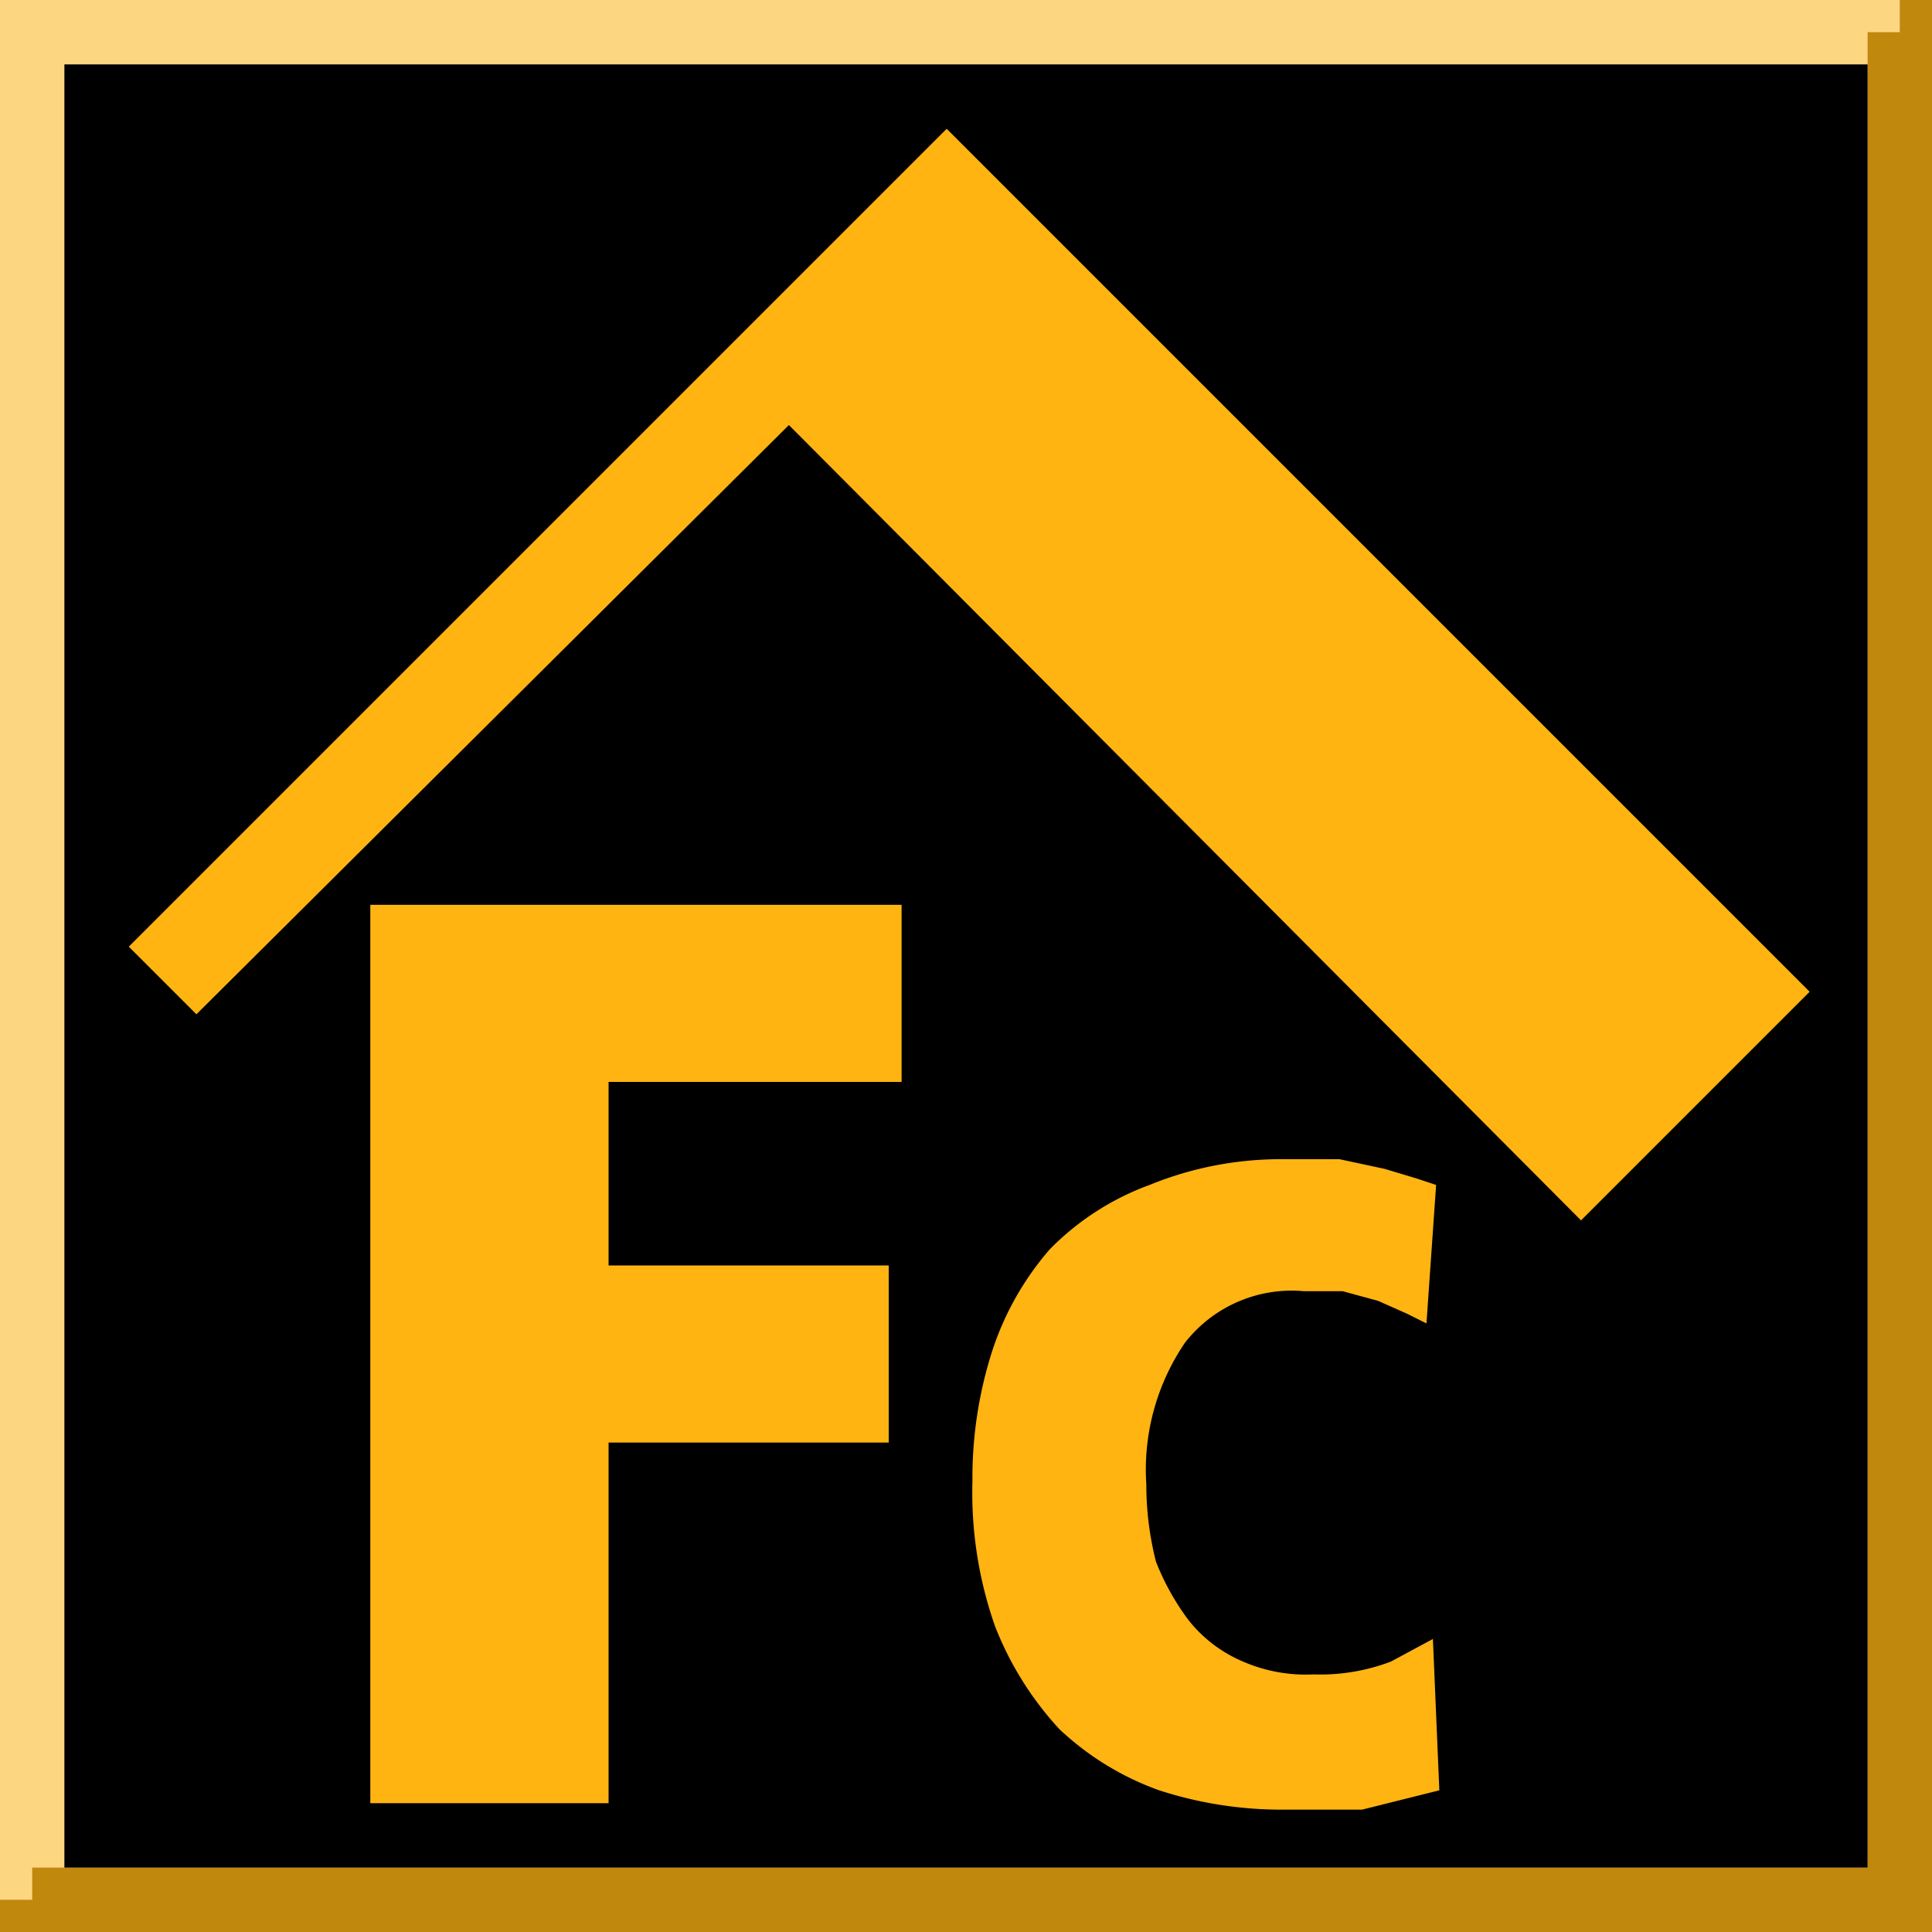
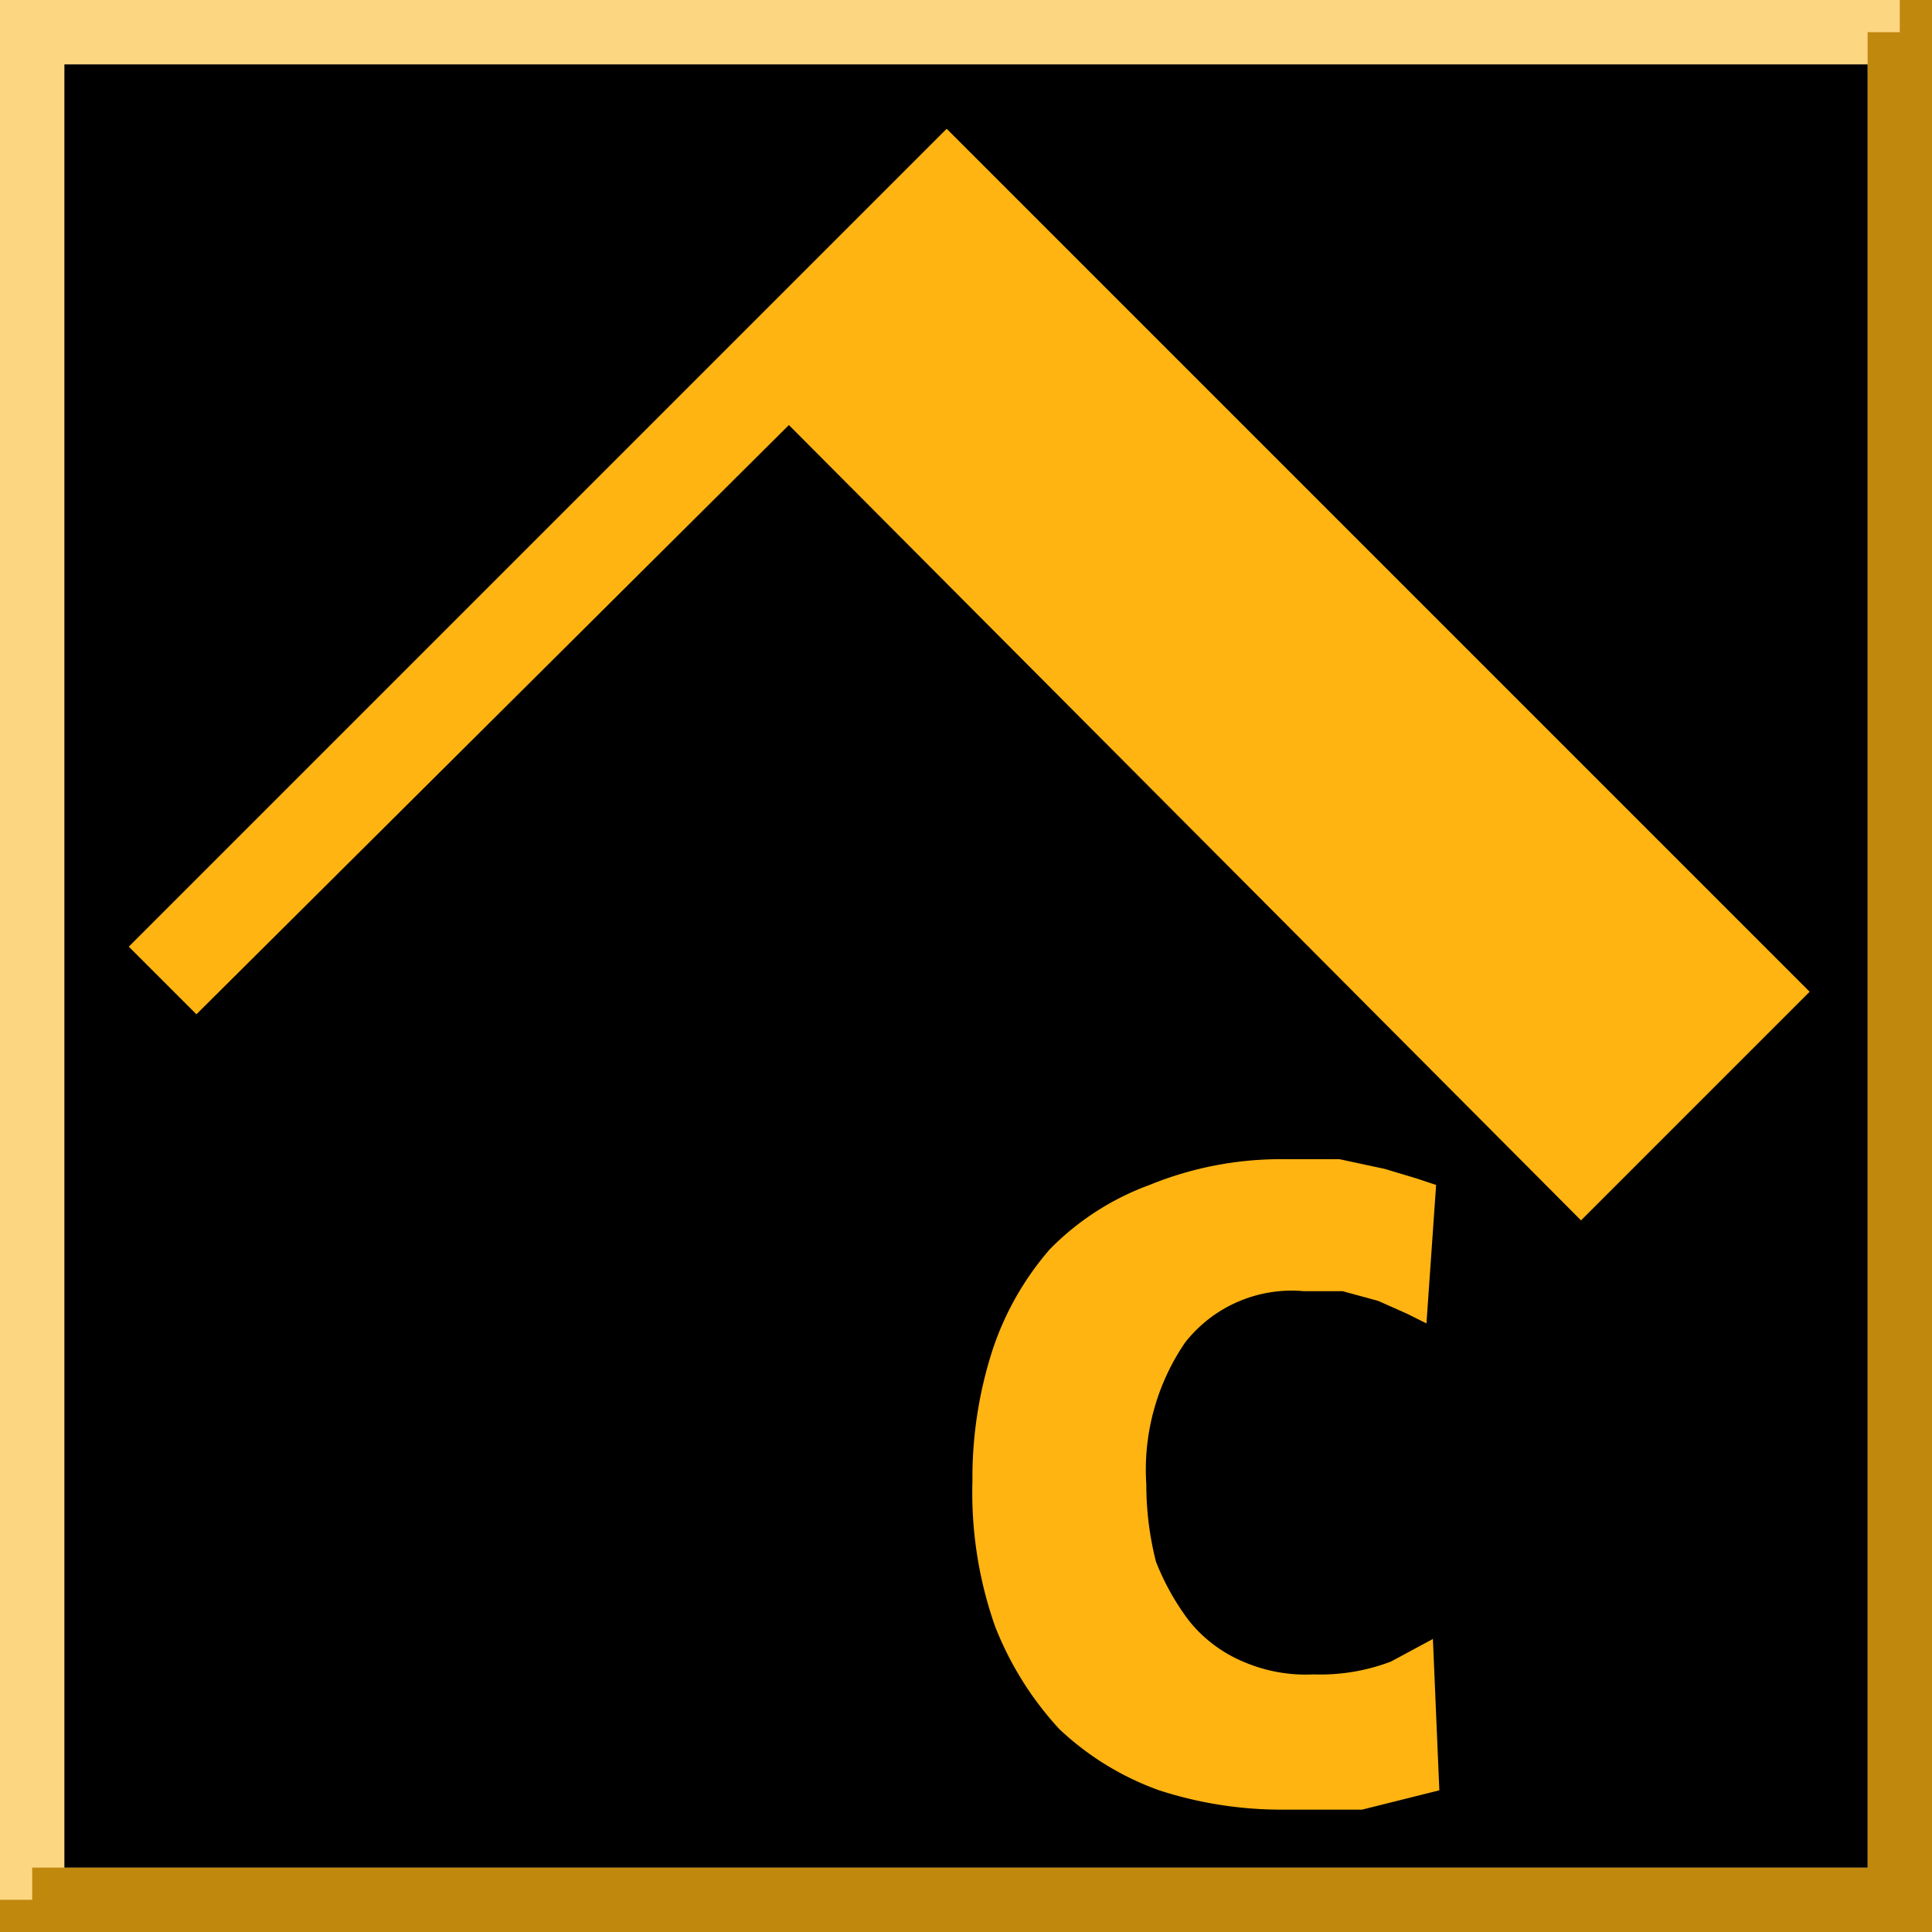
<svg xmlns="http://www.w3.org/2000/svg" id="Layer_1" data-name="Layer 1" viewBox="0 0 60 60">
  <defs>
    <style>.cls-1{fill:#fdd682;}.cls-2{fill:#c1880e;}.cls-3{fill:#ffb411;}.cls-4{fill:none;}</style>
  </defs>
  <rect width="60" height="60" />
  <rect class="cls-1" width="60" height="60" />
  <polygon class="cls-2" points="59 0 59 1 58 1 58 58 1 58 1 59 0 59 0 60 58 60 58 60 59 60 60 60 60 60 60 59 60 58 60 0 59 0" />
  <rect x="2" y="2" width="56" height="56" />
  <polygon class="cls-3" points="56.2 30.8 31.5 6.1 31.5 6.1 29.4 4 4 29.4 6.1 31.5 24.5 13.2 49.1 37.9 56.2 30.8" />
-   <path class="cls-3" d="M11.5,28.1H28v5.5H18.9v5.7h8.7v5.5H18.9V56H11.5Z" />
  <path class="cls-3" d="M44.7,55.6l-2.4.6H39.9a12.31,12.31,0,0,1-3.9-.6,8.86,8.86,0,0,1-3.1-1.9,10.15,10.15,0,0,1-2-3.2,12.51,12.51,0,0,1-.7-4.5,12.89,12.89,0,0,1,.6-4,9.13,9.13,0,0,1,1.8-3.2,8.36,8.36,0,0,1,3.1-2,10.78,10.78,0,0,1,4.2-.8h1.7l1.4.3,1,.3.6.2-.3,4.3-.6-.3-.9-.4-1.1-.3H40.5a4.2,4.2,0,0,0-3.7,1.6,7,7,0,0,0-1.2,4.4,9.68,9.68,0,0,0,.3,2.4,7.73,7.73,0,0,0,1,1.8,4.26,4.26,0,0,0,1.7,1.3,4.89,4.89,0,0,0,2.2.4,6.15,6.15,0,0,0,2.4-.4l1.3-.7Z" />
  <line class="cls-4" x1="25.5" y1="60.1" x2="25.5" y2="60.1" />
</svg>